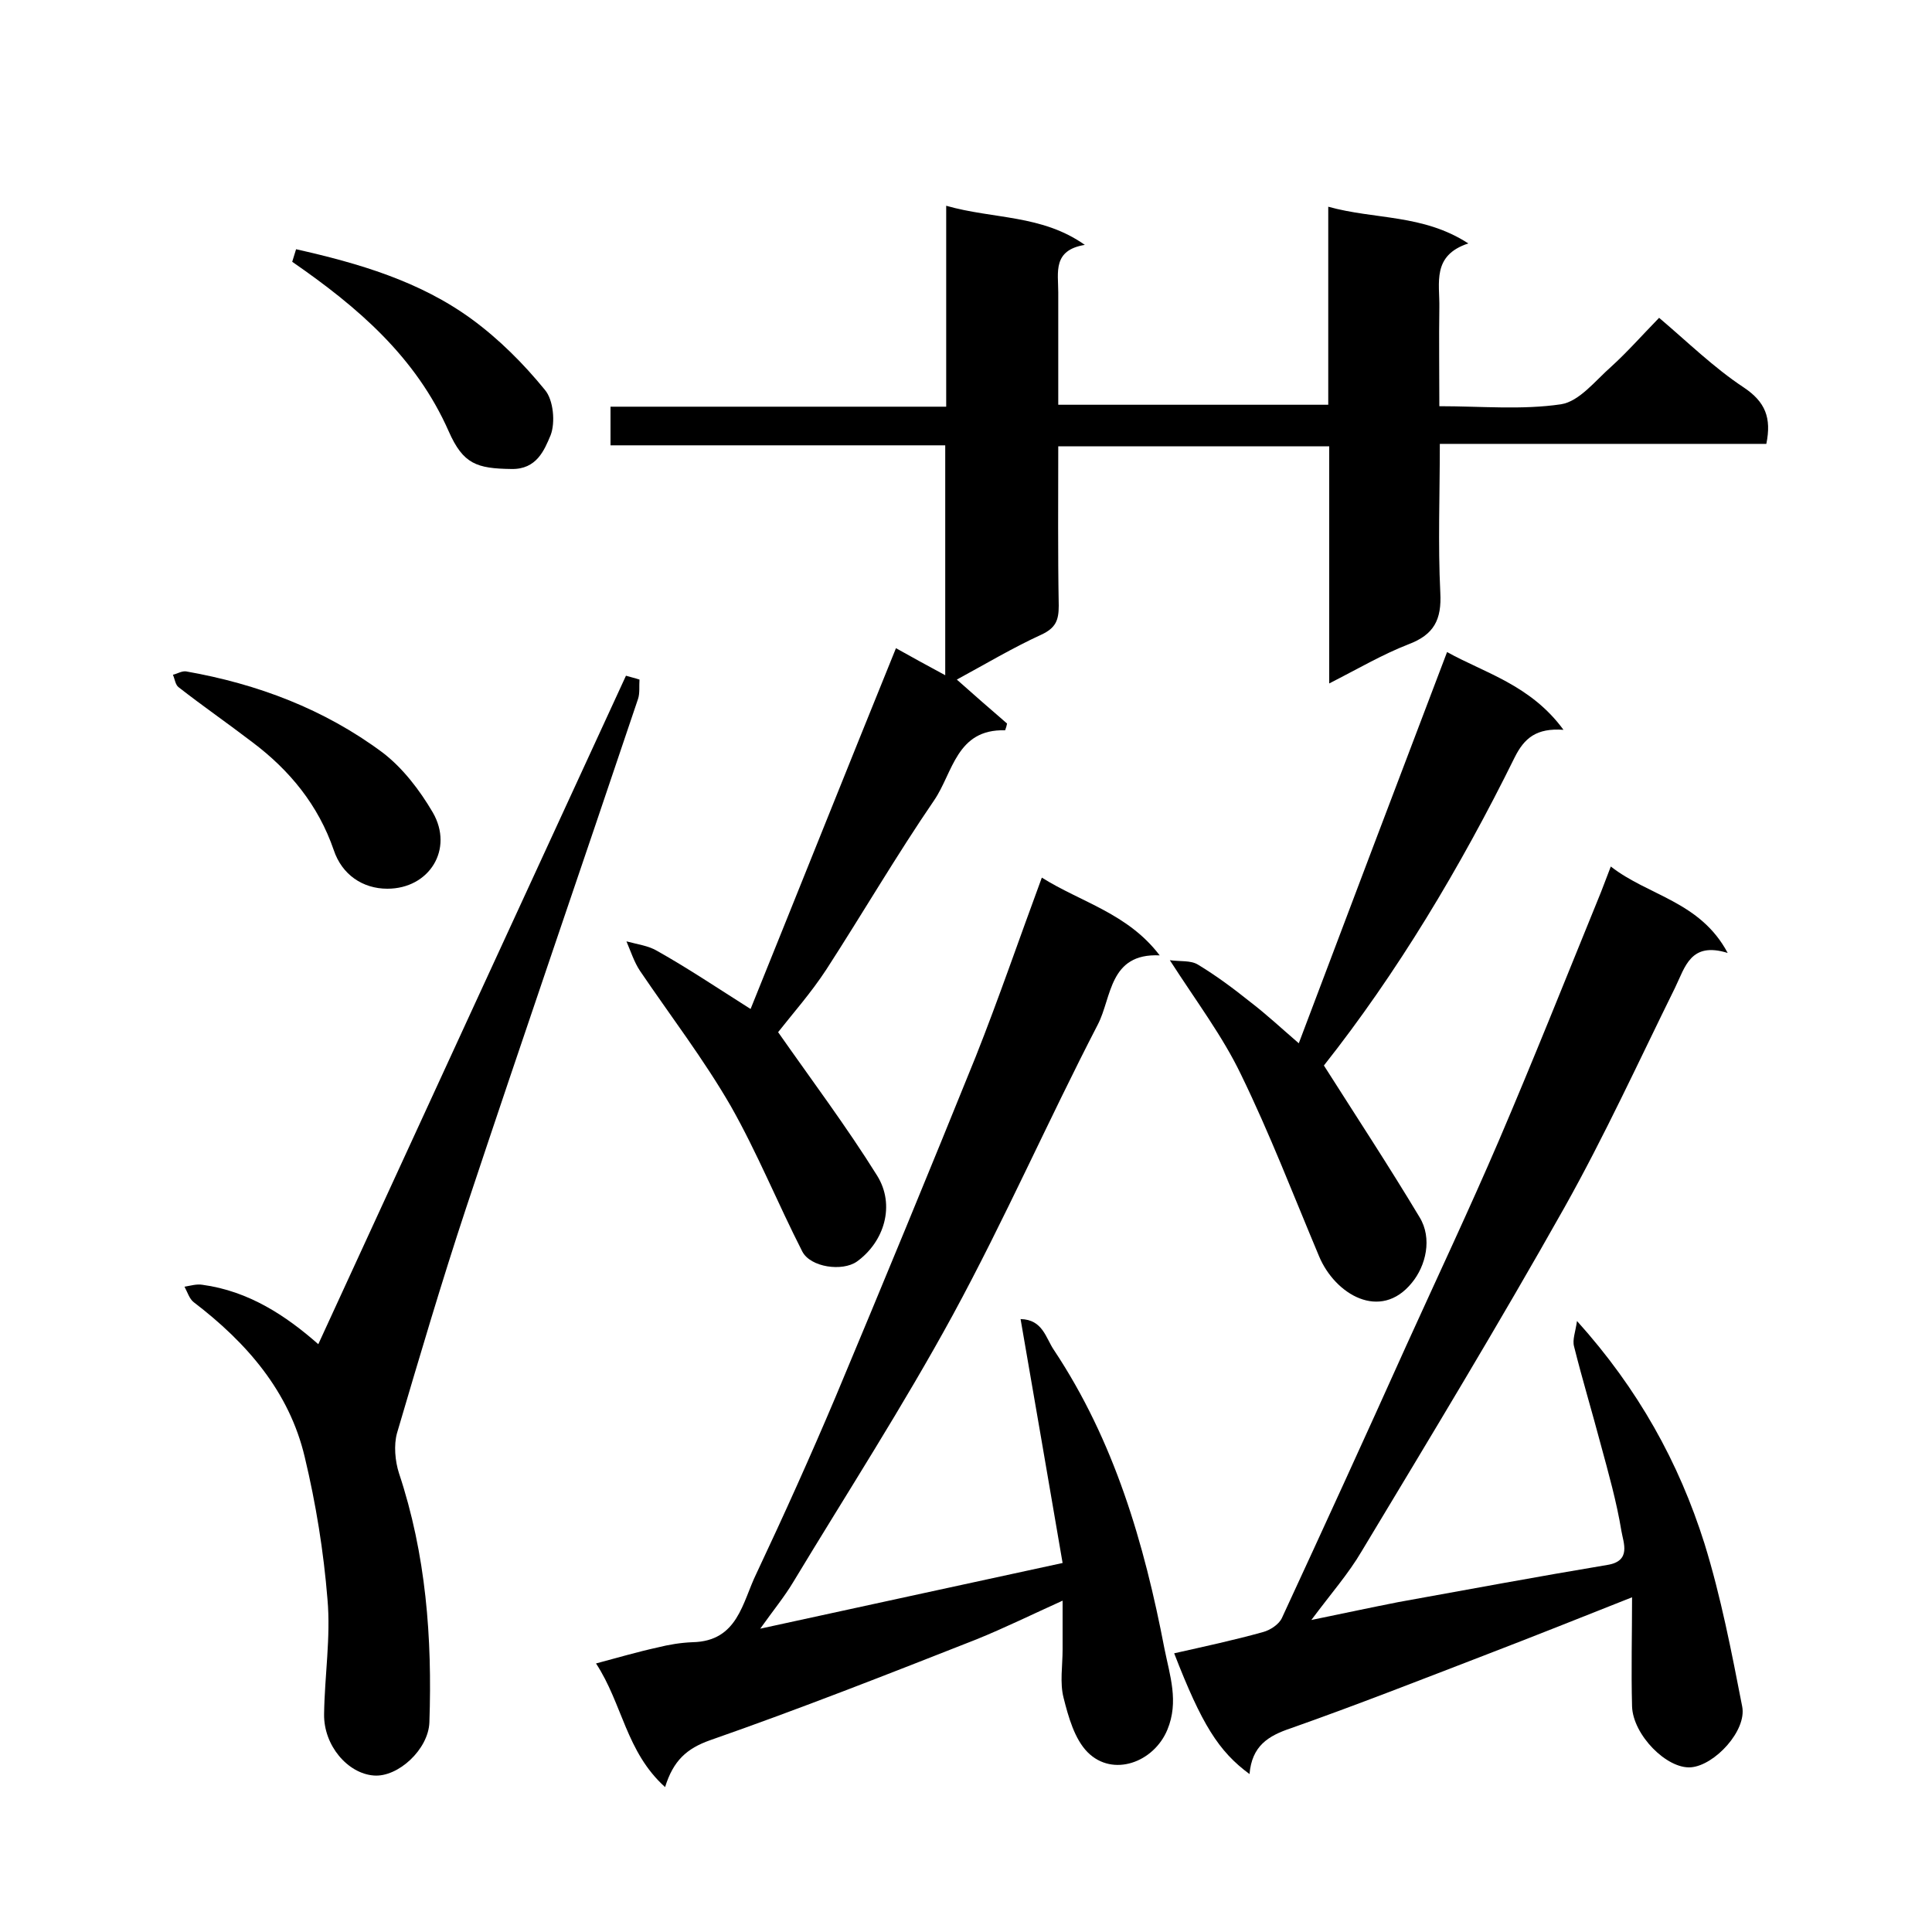
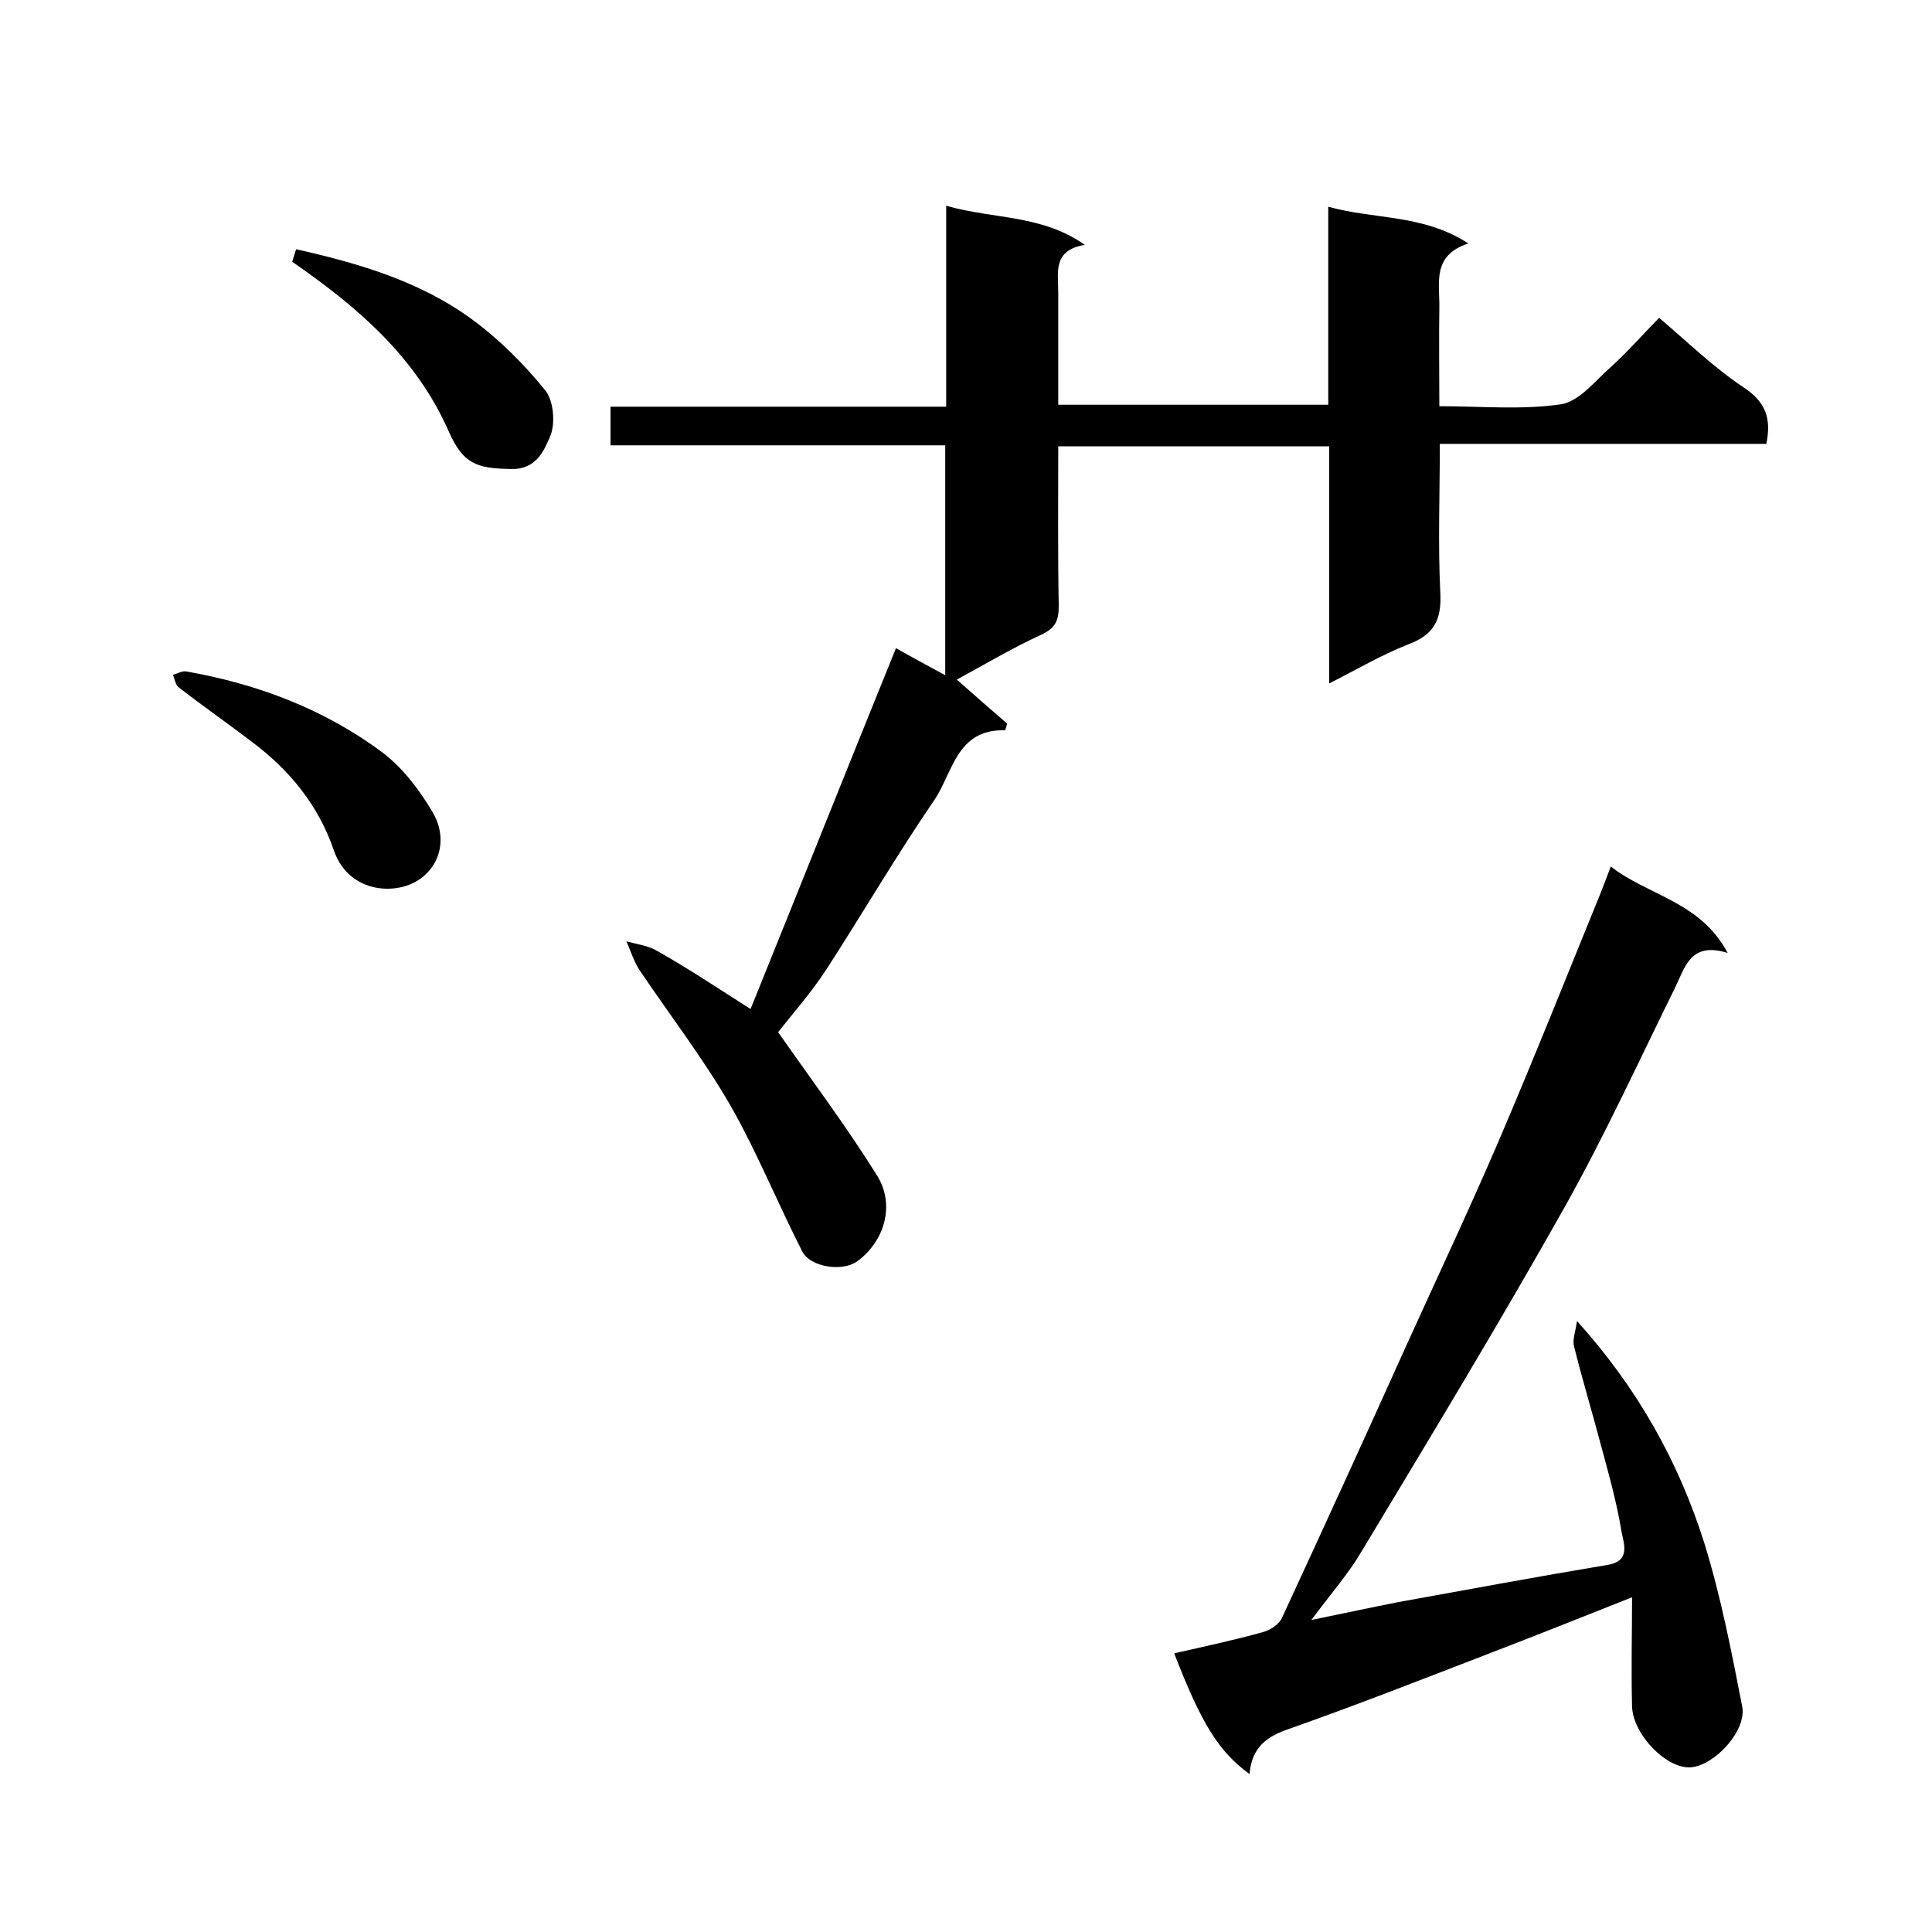
<svg xmlns="http://www.w3.org/2000/svg" enable-background="new 0 0 400 400" viewBox="0 0 400 400">
  <path d="m155.4 208.9c10.1-25 20-49.8 30.1-74.7 3.2 1.8 6.5 3.6 10.2 5.6 0-16 0-31.5 0-47.6-22.9 0-45.9 0-69.3 0 0-2.9 0-5.3 0-8h69.5c0-13.9 0-27.4 0-41.6 9.8 2.8 19.8 1.8 28.7 8.1-6.7 1.1-5.5 5.7-5.5 9.8v23.3h55.9c0-13.5 0-26.9 0-41 9.7 2.7 19.6 1.5 29 7.6-7.6 2.5-5.9 8.2-6 13.3-.1 6.6 0 13.2 0 20.4 8.7 0 17.1.8 25.2-.4 3.8-.6 7.1-4.9 10.4-7.8 3.3-3 6.3-6.4 9.9-10.1 5.9 5 11.3 10.3 17.5 14.4 4.5 3 5.8 6.3 4.7 11.7-22.2 0-44.6 0-67.6 0 0 10.6-.4 20.7.1 30.8.3 5.6-1.3 8.7-6.6 10.7-5.4 2.1-10.5 5.1-16.4 8.1 0-16.8 0-32.8 0-49.1-18.9 0-37.2 0-56.1 0 0 11.1-.1 22.1.1 33 0 3-.6 4.6-3.6 6-5.9 2.7-11.6 6.1-17.5 9.3 3.5 3.1 6.9 6.1 10.4 9.1-.1.5-.2.9-.4 1.4-10.1-.3-10.8 8.8-14.7 14.5-7.8 11.4-14.8 23.4-22.3 35-3.2 4.9-7.1 9.3-10 13 7 10 14.2 19.6 20.5 29.7 3.8 6.1 1.5 13.7-4.2 17.8-3 2.1-9.6 1.2-11.3-2.1-5.1-10-9.3-20.4-14.8-30.1-5.6-9.7-12.5-18.7-18.8-28-1.2-1.8-1.9-4-2.8-6.1 2.2.6 4.6.9 6.4 2 6.4 3.6 12.5 7.7 19.3 12z" />
-   <path d="m137.7 370c-8.1-7.3-8.8-17.2-14.3-25.6 4.5-1.2 8.6-2.4 12.7-3.3 2.4-.6 4.8-1 7.3-1.1 9.4-.2 10.3-8.3 13.2-14.2 5.7-12.1 11.2-24.3 16.4-36.6 9.8-23.4 19.5-46.9 29-70.4 4.8-12.1 9-24.4 13.7-37.1 8.1 5.1 17.8 7.4 24.4 16.1-10.5-.5-9.9 8.7-12.8 14.3-10.3 19.9-19.3 40.4-30 60.1-10.3 18.9-22 37-33.1 55.4-1.8 3-4.1 5.8-6.8 9.6 21.2-4.6 41.3-9 62.6-13.6-2.9-17-5.8-33.7-8.7-50.5 4.6.1 5.2 3.9 6.9 6.4 12.5 18.8 18.7 40 22.9 61.9 1.1 5.5 3 10.9.6 16.7-2.8 6.8-11.3 9.9-16.5 4.7-2.7-2.7-4-7.3-5-11.3-.8-3.1-.2-6.6-.2-10 0-3.2 0-6.3 0-10.1-6.2 2.8-11.9 5.6-17.8 8-18.3 7.2-36.6 14.4-55.2 20.9-4.8 1.7-7.6 4.2-9.3 9.7z" />
  <path d="m258.7 367.3c-6.4-4.7-9.9-10.3-15.6-25 6.2-1.4 12.3-2.7 18.4-4.4 1.5-.4 3.3-1.6 3.9-2.9 8.7-18.8 17.3-37.6 25.8-56.5 6.4-14.1 13-28.1 19.1-42.3 7.1-16.6 13.8-33.4 20.6-50.1.8-1.9 1.5-3.9 2.6-6.7 7.8 6.1 18.5 7.2 24.2 17.9-7.7-2.4-8.8 2.9-10.9 7.2-7.5 15.2-14.6 30.7-22.9 45.5-13.5 24-27.8 47.6-42 71.2-2.7 4.6-6.3 8.7-10.4 14.2 6.8-1.4 12.4-2.6 18-3.7 14.4-2.6 28.9-5.3 43.3-7.7 5-.8 3.3-4.6 2.9-7-1-6.1-2.7-12.1-4.3-18-1.8-6.8-3.8-13.4-5.5-20.2-.4-1.4.3-3.1.6-5.3 12.7 14.1 21.1 29.3 26.4 46.1 3.4 11 5.6 22.4 7.8 33.7 1 5-5.7 12.2-10.6 12.6-5 .4-12-6.7-12.2-12.6-.2-7.5 0-15 0-22.6-10.1 4-20.1 8-30 11.8-13.5 5.2-27 10.5-40.6 15.3-4.8 1.6-8.1 3.7-8.6 9.5z" />
-   <path d="m132.4 140.7c-.1 1.3.1 2.8-.3 4-11.8 35.1-23.9 70.2-35.6 105.4-5.1 15.4-9.7 31-14.3 46.6-.7 2.5-.4 5.8.4 8.3 5.6 16.8 6.9 34.1 6.3 51.6-.2 5.6-6.5 11.4-11.5 11-5.4-.4-10.4-6.2-10.3-12.7.1-7.9 1.4-15.9.7-23.8-.8-9.9-2.4-19.8-4.7-29.4-3.2-13.6-12-23.7-23-32.1-.9-.7-1.3-2.1-1.9-3.2 1.2-.2 2.5-.6 3.7-.4 9.6 1.3 17.3 6.4 24 12.3 21.2-46.1 42.4-92.2 63.7-138.4 1 .3 1.9.5 2.8.8z" />
-   <path d="m242.2 198.8c2.2.3 4.3 0 5.8.9 3.8 2.3 7.3 4.9 10.8 7.7 3.4 2.6 6.5 5.5 10.1 8.6 10.2-27 20.3-53.7 30.7-81 7.7 4.3 17.3 6.8 24.1 16.1-5.6-.4-8.1 1.7-10.1 5.7-11.3 22.9-24.4 44.7-39.5 63.8 6.8 10.7 13.5 20.9 19.8 31.4 2.7 4.4 1.3 10.1-1.6 13.6-6.5 8-15.9 2.4-19.2-5.5-5.3-12.6-10.2-25.4-16.2-37.7-3.8-7.9-9.1-14.9-14.7-23.6z" />
+   <path d="m132.4 140.7z" />
  <path d="m80.2 184c-5.1 0-9.4-2.9-11.1-8-3.2-9.3-9.1-16.5-16.8-22.3-5.1-3.9-10.3-7.5-15.3-11.4-.7-.5-.8-1.7-1.2-2.6.9-.2 1.8-.8 2.7-.7 14.8 2.6 28.6 7.8 40.7 16.8 4.2 3.2 7.7 7.8 10.4 12.4 4.4 7.6-.7 15.8-9.4 15.8z" />
  <path d="m60.5 54.2c.2-.6.5-1.6.8-2.6 12.9 2.9 25.6 6.6 36.4 14.5 5.6 4.1 10.7 9.2 15.1 14.6 1.8 2.1 2.2 6.8 1.2 9.4-1.3 3.1-2.9 7.1-8.1 7-7.2-.1-10-1-13-7.8-6.8-15.4-18.8-25.7-32.4-35.1z" />
</svg>